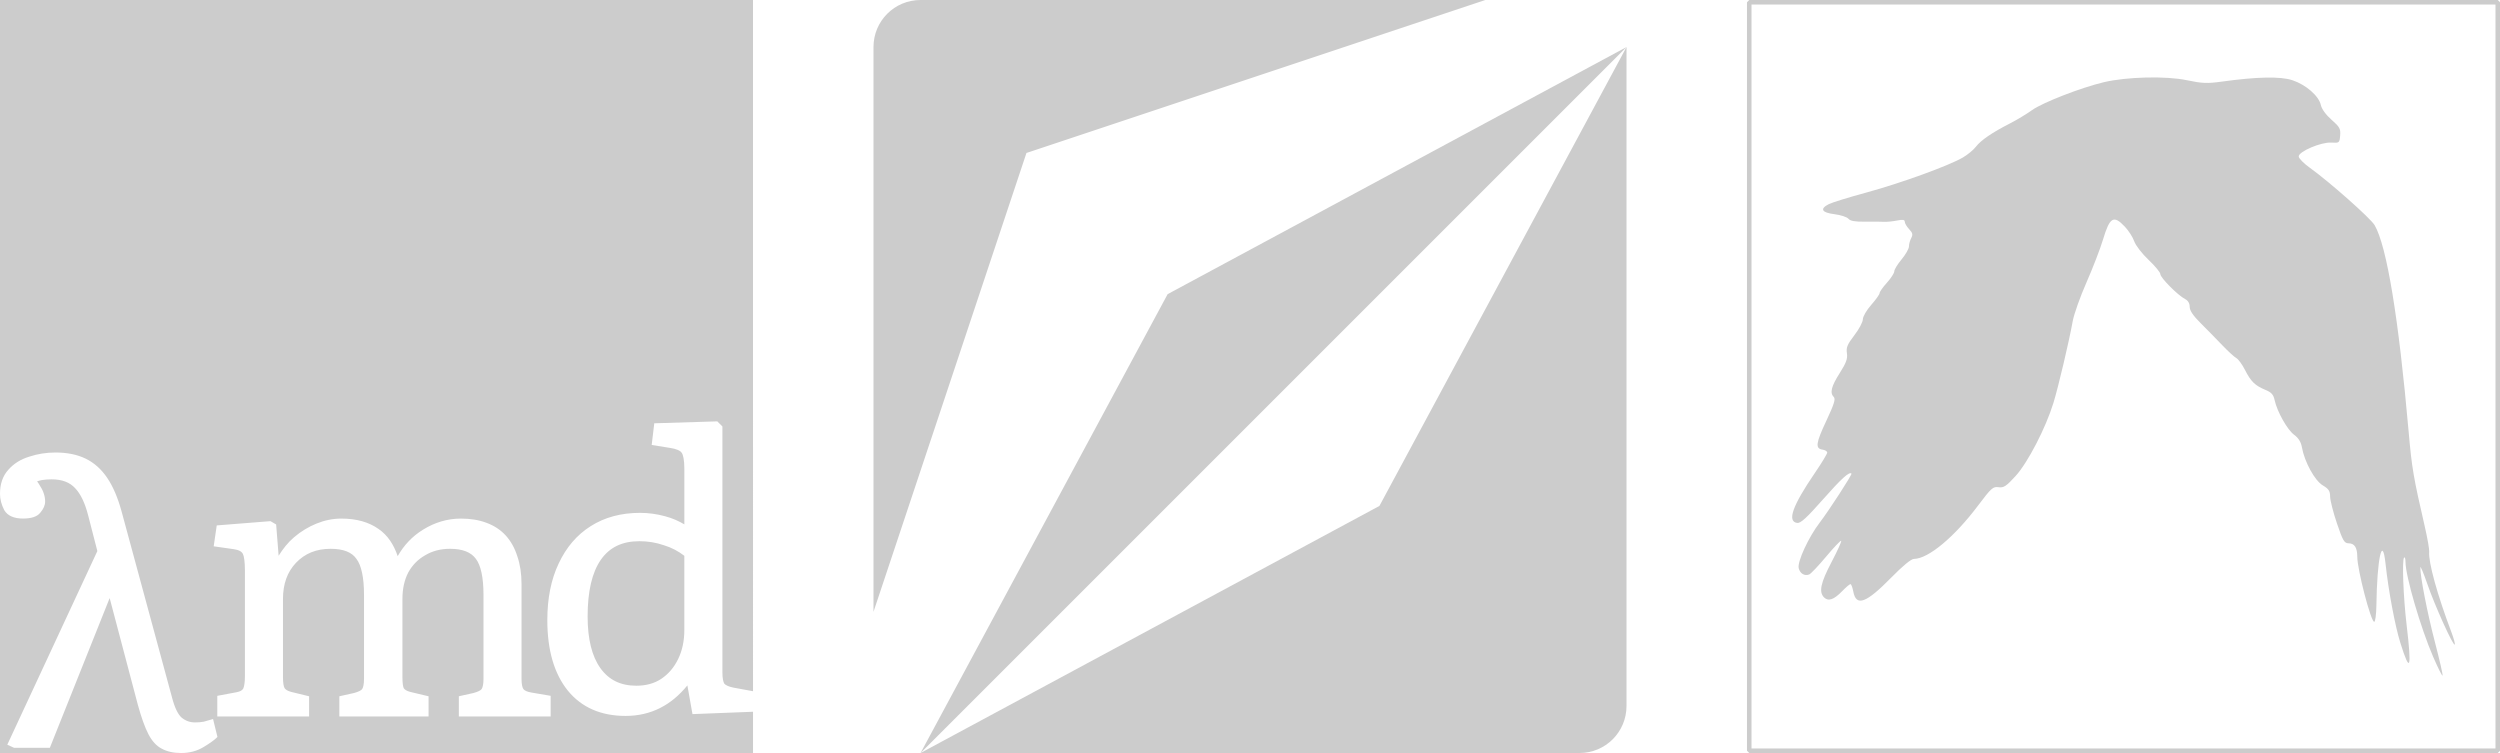
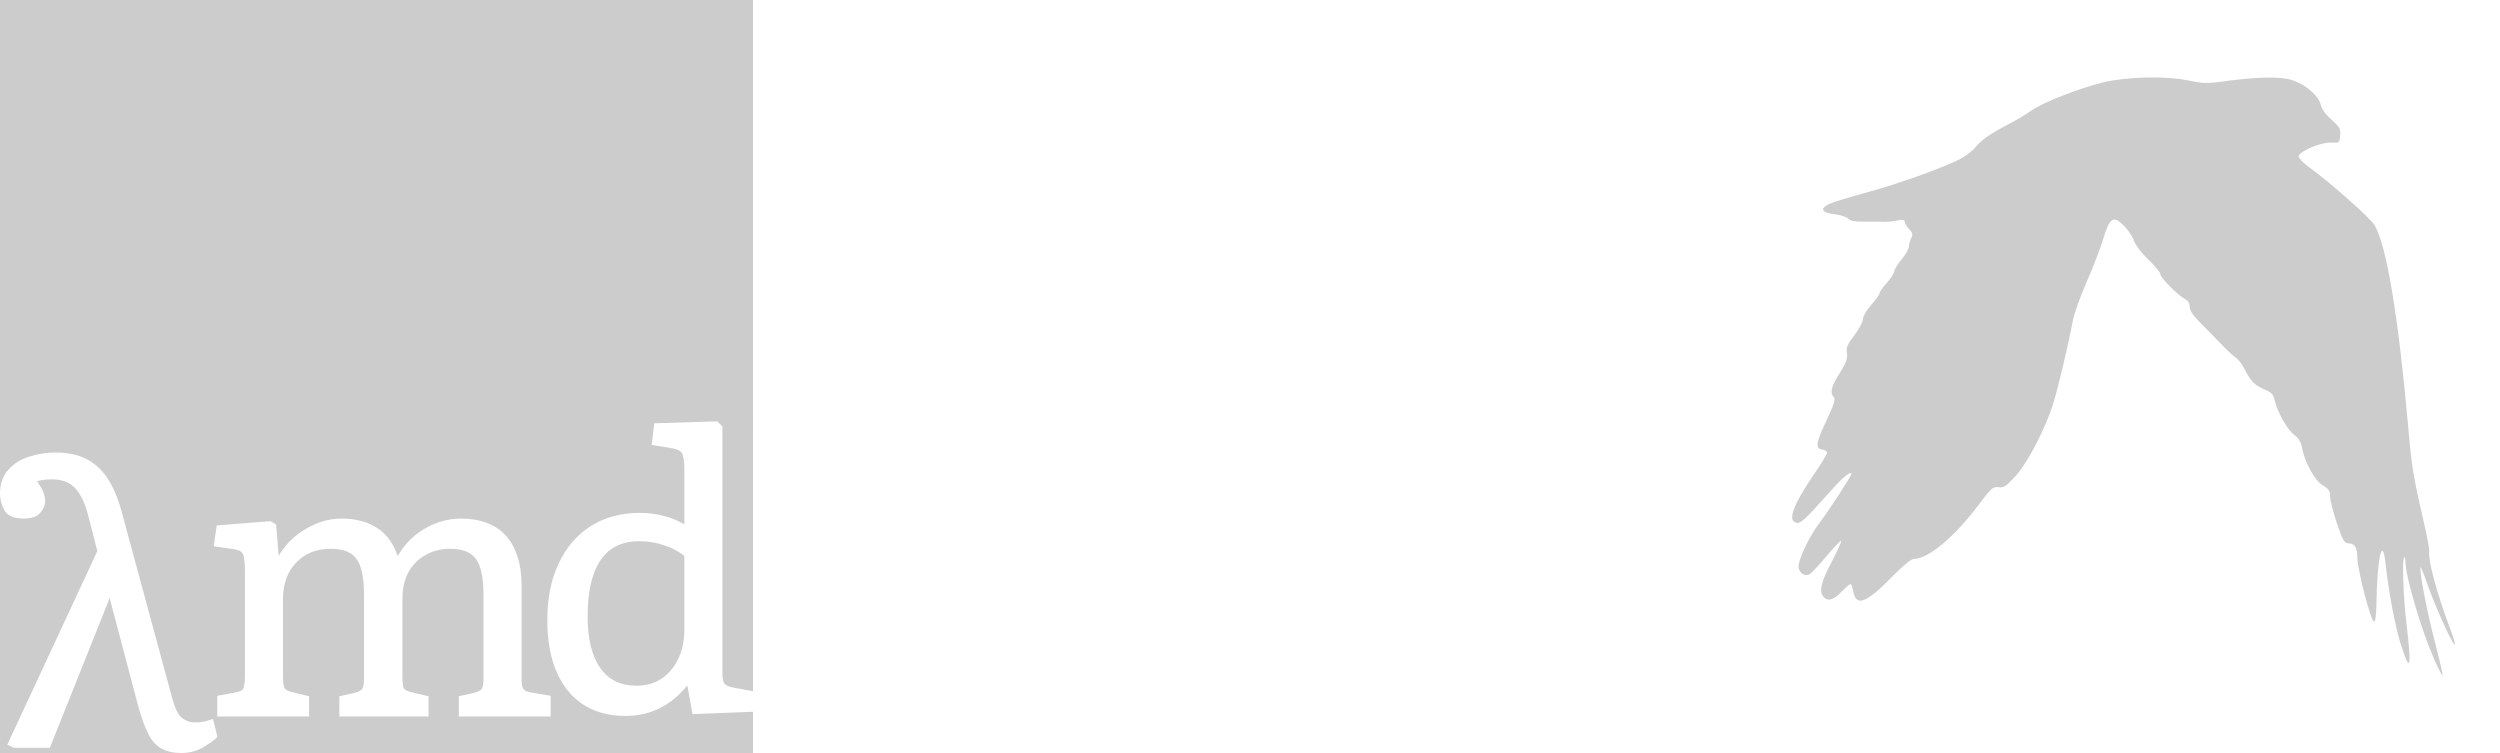
<svg xmlns="http://www.w3.org/2000/svg" xmlns:ns1="http://www.inkscape.org/namespaces/inkscape" xmlns:ns2="http://sodipodi.sourceforge.net/DTD/sodipodi-0.dtd" width="1660" height="500" viewBox="0 0 1660 500" version="1.1" id="svg1" ns1:version="1.4 (e7c3feb1, 2024-10-09)" ns2:docname="kaimana_dark.svg" xml:space="preserve">
  <ns2:namedview id="namedview1" pagecolor="#333333" bordercolor="#ffffff" borderopacity="1" ns1:showpageshadow="0" ns1:pageopacity="0" ns1:pagecheckerboard="false" ns1:deskcolor="#333333" ns1:document-units="px" showborder="true" ns1:zoom="0.14362539" ns1:cx="-563.96714" ns1:cy="633.59271" ns1:window-width="1728" ns1:window-height="1051" ns1:window-x="0" ns1:window-y="38" ns1:window-maximized="1" ns1:current-layer="svg1" />
  <defs id="defs1" />
  <g ns1:groupmode="layer" id="layer2" ns1:label="lambdamd" transform="translate(-258.961,-177.08)">
    <path id="path2438" style="display:inline;fill:#cccccc;fill-opacity:1;stroke:none;stroke-width:13.23;stroke-miterlimit:4;stroke-dasharray:none" d="m 258.961,177.08 v 327.842 c 0,-6.481 1.822,-11.833 5.494,-15.857 0.002,-0.002 -0.002,-0.008 0,-0.011 3.607,-4.116 8.264,-7.034 13.883,-8.736 5.561,-1.851 11.37,-2.775 17.424,-2.775 l 0.002,-0.002 c 7.73,0 14.435,1.344 20.07,4.076 5.64,2.734 10.423,7.014 14.316,12.77 3.894,5.756 7.067,13.218 9.568,22.391 l 33.473,123.455 v 0.011 c 1.791,6.838 4.021,11.279 6.346,13.316 2.625,2.157 5.554,3.211 8.949,3.211 2.086,0 3.996,-0.167 5.734,-0.482 0,-9e-4 0.01,9.1e-4 0.014,0 1.773,-0.484 3.476,-0.969 5.088,-1.453 l 1.111,-0.336 2.908,11.898 -0.441,0.441 c -1.783,1.783 -4.724,3.858 -8.893,6.359 -4.31,2.586 -9.236,3.881 -14.697,3.881 H 758.961 v -27.397 l -40.199,1.568 -3.379,-19.053 c -5.32,6.495 -11.288,11.567 -18.006,14.928 l -0.011,0.011 c -6.936,3.551 -14.638,5.314 -23.053,5.314 -16.282,0 -29.159,-5.605 -38.289,-16.764 l -0.011,-0.011 c -9.125,-11.322 -13.629,-26.963 -13.629,-46.797 0,-14.505 2.504,-27.068 7.547,-37.658 5.034,-10.74 12.118,-19.023 21.229,-24.76 9.282,-5.907 20.251,-8.844 32.818,-8.844 5.554,0 11.106,0.758 16.65,2.27 5.028,1.332 9.093,3.229 12.738,5.373 v -37.031 c 0,-5.7 -0.819,-9.298 -1.748,-10.459 l -0.034,-0.051 -0.034,-0.049 c -0.831,-1.306 -3.397,-2.574 -7.896,-3.217 h -0.015 l -11.963,-1.91 1.723,-14.398 41.84,-1.281 3.398,3.391 v 163.33 c 0,3.824 0.556,6.338 1.281,7.471 0.888,0.987 2.853,1.966 6.01,2.598 l 13.031,2.391 V 177.08 Z m 120.35,500 c -5.087,0 -9.402,-0.941 -12.91,-2.867 0,-0.002 -0.01,0.002 -0.014,0 -3.551,-1.789 -6.497,-5.041 -8.875,-9.627 -2.375,-4.581 -4.706,-11.085 -7.031,-19.557 l -18.707,-70.822 -39.711,99.4 H 268.258 l -4.447,-2.057 59.795,-128.561 -6.098,-23.664 c -2.12,-8.317 -5.048,-14.335 -8.65,-18.094 l -0.01,-0.011 -0.012,-0.008 c -3.569,-3.879 -8.657,-5.846 -15.549,-5.846 -2.43,0 -4.608,0.162 -6.518,0.48 -1.237,0.226 -2.178,0.534 -3.158,0.832 0.776,1.118 1.564,2.234 2.172,3.437 1.035,1.557 1.824,3.211 2.35,4.949 0.535,1.604 0.803,3.299 0.803,5.063 0,2.478 -1.141,4.951 -3.217,7.383 -2.141,2.717 -6.079,3.887 -11.523,3.887 -5.836,0 -10.125,-1.796 -12.346,-5.496 l -0.015,-0.023 -0.015,-0.034 c -1.888,-3.605 -2.857,-7.262 -2.857,-10.926 V 677.078 Z M 485.65,521.424 h 0.004 0.002 c 9.917,9e-4 18.181,2.283 24.68,6.9 5.968,4.09 10.073,10.289 12.697,18.039 4.023,-7.106 9.52,-13.084 16.822,-17.59 7.923,-4.888 16.324,-7.35 25.123,-7.35 6.387,0 12.06,0.926 17.002,2.801 5.102,1.873 9.394,4.7 12.82,8.469 3.421,3.763 5.974,8.376 7.668,13.791 0,0.004 0.011,0.004 0.011,0.008 1.859,5.419 2.775,11.569 2.775,18.432 v 62.971 c 0,3.535 0.566,5.835 1.266,6.768 0.695,0.927 2.48,1.828 5.488,2.303 h 0.011 l 12.574,2.141 v 13.693 h -60.965 v -13.4 l 9.75,-2.164 c 3.04,-0.8 4.818,-1.83 5.332,-2.549 l 0.011,-0.015 0.011,-0.011 C 579.434,633.726 580,631.425 580,627.89 v -55.779 c 0,-11.625 -1.789,-19.61 -4.99,-23.879 v -0.008 l -0.011,-0.008 c -3.216,-4.441 -8.817,-6.73 -17.205,-6.73 -6.275,0 -11.76,1.437 -16.537,4.303 l -0.011,0.011 h -0.011 c -4.785,2.712 -8.51,6.515 -11.229,11.473 -2.543,4.938 -3.83,10.774 -3.83,17.564 v 52.059 c 0,3.707 0.399,6.177 0.865,7.137 0.617,0.958 1.96,1.843 4.264,2.457 l 12.225,2.924 v 13.383 h -59.234 v -13.398 l 9.752,-2.166 c 3.04,-0.8 4.819,-1.828 5.332,-2.547 l 0.011,-0.015 0.011,-0.011 c 0.7,-0.933 1.266,-3.232 1.266,-6.768 v -55.783 c 0,-11.625 -1.777,-19.609 -4.979,-23.877 l -0.015,-0.015 -0.015,-0.026 c -3.046,-4.417 -8.622,-6.705 -17.18,-6.705 -9.507,0 -17.081,3.086 -22.994,9.318 -5.743,6.062 -8.623,13.999 -8.623,24.031 v 52.055 c 0,3.721 0.497,6.185 1.07,7.104 0.605,0.967 1.97,1.861 4.285,2.482 l 0.015,0.011 11.979,2.924 v 13.383 h -59.855 -1.113 v -13.678 l 12.811,-2.4 c 2.455,-0.46 3.805,-1.329 4.418,-2.416 0.651,-1.317 1.125,-4.185 1.125,-8.395 v -69.906 c 0,-5.888 -0.605,-9.748 -1.354,-11.121 l -0.012,-0.019 -0.012,-0.015 c -0.766,-1.532 -2.646,-2.648 -6.1,-3.118 h -0.01 l -13.246,-1.895 2.018,-13.873 35.682,-2.826 3.775,2.203 1.639,20.768 c 2.865,-4.567 6.137,-8.784 10.225,-12.266 4.548,-3.874 9.529,-6.91 14.928,-9.104 5.409,-2.198 10.924,-3.308 16.521,-3.309 z m 197.828,15.018 c -11.464,0 -19.859,4.098 -25.615,12.412 -5.757,8.315 -8.721,20.818 -8.721,37.545 0,15.064 2.875,26.481 8.469,34.312 5.596,7.834 13.421,11.686 23.885,11.686 6.431,0 11.898,-1.515 16.494,-4.523 4.79,-3.194 8.534,-7.574 11.268,-13.203 2.728,-5.617 4.107,-12.048 4.107,-19.346 v -49.174 c -3.936,-3.074 -8.419,-5.463 -13.596,-7.031 l -0.015,-0.008 -0.026,-0.011 c -5.171,-1.778 -10.582,-2.662 -16.25,-2.662 z" ns1:label="lmd" />
  </g>
  <g ns1:groupmode="layer" id="layer3" ns1:label="rtemis" transform="translate(-540)">
-     <path id="path12063" style="display:inline;fill:#cccccc;fill-opacity:1;stroke-width:1.966;stroke-linecap:round" d="M 1151.251,-2.4935362e-6 C 1133.938,-2.4935362e-6 1120,13.938 1120,31.251 V 406.251 L 1221.564,101.564 1526.251,-2.4935362e-6 Z M 1620,31.251 1537.969,183.594 1455.938,335.938 1303.594,417.97 1151.251,500 h 437.5 C 1606.063,500 1620,486.063 1620,468.751 Z m 0,0 L 1315.313,195.313 1151.251,500 1385.626,265.626 Z" ns1:export-xdpi="96" ns1:export-ydpi="96" />
-   </g>
+     </g>
  <g id="g2" transform="translate(-1094.235)" ns1:label="Raven">
-     <rect style="fill:none;fill-rule:evenodd;stroke:#cccccc;stroke-width:3;stroke-linecap:round;stroke-miterlimit:1;stroke-dasharray:none;stroke-opacity:1;paint-order:stroke fill markers" id="rect2-5" width="497" height="497" x="2255.735" y="1.5" ns1:label="border" />
    <path style="display:inline;fill:#cccccc;fill-opacity:1;stroke-width:1" d="m 2709.898,436.244 c -8.395,-19.421 -18.415,-53.779 -18.415,-63.146 0,-2.092 -0.413,-3.389 -0.922,-2.884 -1.457,1.459 -0.553,25.975 1.641,44.509 3.518,29.695 2.395,32.995 -4.127,12.146 -3.566,-11.397 -7.932,-34.731 -9.854,-52.659 -2.096,-19.553 -5.643,-3.252 -6.068,27.892 -0.082,5.93 -0.73,10.783 -1.44,10.783 -2.212,0 -11.185,-34.428 -11.241,-43.129 -0.047,-6.233 -1.804,-8.962 -5.828,-9.007 -2.796,-0.047 -3.773,-1.717 -7.69,-13.252 -2.466,-7.269 -4.501,-15.273 -4.521,-17.787 -0.047,-3.726 -0.931,-5.096 -4.897,-7.437 -5.278,-3.113 -12.123,-15.603 -13.82,-25.215 -0.632,-3.575 -2.264,-6.21 -5.176,-8.348 -4.53,-3.328 -11.31,-15.387 -12.975,-23.079 -0.785,-3.627 -2.125,-5.112 -6.086,-6.747 -6.909,-2.852 -9.669,-5.545 -13.574,-13.247 -1.828,-3.607 -4.422,-7.153 -5.761,-7.88 -1.341,-0.727 -5.567,-4.6 -9.393,-8.606 -3.826,-4.006 -10.243,-10.553 -14.26,-14.548 -5.067,-5.039 -7.303,-8.369 -7.303,-10.872 0,-2.341 -1.101,-4.172 -3.131,-5.21 -4.76,-2.435 -16.346,-14.115 -16.346,-16.479 0,-1.148 -3.526,-5.421 -7.835,-9.496 -4.334,-4.098 -8.588,-9.602 -9.522,-12.32 -0.928,-2.702 -3.715,-7.061 -6.192,-9.686 -7.488,-7.939 -10.046,-6.44 -14.533,8.52 -1.824,6.079 -6.76,18.878 -10.97,28.443 -4.21,9.565 -8.325,21.147 -9.146,25.738 -2.353,13.18 -9.523,43.583 -12.797,54.258 -5.095,16.618 -17.064,39.743 -25.147,48.589 -6.249,6.836 -7.893,7.913 -11.311,7.412 -3.644,-0.536 -4.846,0.542 -13.587,12.169 -15.776,20.99 -33.029,35.347 -42.593,35.446 -1.842,0 -7.492,4.672 -15.121,12.454 -16.647,16.974 -23.233,19.39 -25.142,9.215 -0.51,-2.719 -1.361,-4.944 -1.891,-4.944 -0.53,0 -3.034,2.138 -5.564,4.748 -5.464,5.636 -9.151,6.891 -11.969,4.073 -3.575,-3.575 -2.282,-9.663 4.996,-23.49 3.881,-7.377 6.76,-13.713 6.394,-14.078 -0.365,-0.366 -4.86,4.345 -9.986,10.469 -5.126,6.124 -10.194,11.469 -11.263,11.879 -3.104,1.191 -6.073,-0.593 -6.978,-4.193 -1.033,-4.121 6.56,-20.595 13.901,-30.161 6.134,-7.992 21.733,-32.061 21.156,-32.639 -1.454,-1.454 -6.673,3.282 -19.028,17.266 -10.817,12.244 -14.768,15.835 -17.057,15.508 -6.821,-0.971 -3.118,-11.395 11.809,-33.244 4.491,-6.573 8.164,-12.633 8.164,-13.468 0,-0.834 -1.401,-1.717 -3.115,-1.961 -4.947,-0.706 -4.472,-4.283 2.559,-19.23 5.017,-10.668 6.199,-14.389 4.962,-15.625 -2.806,-2.805 -1.772,-7.047 3.879,-15.957 4.356,-6.867 5.334,-9.567 4.786,-13.217 -0.569,-3.794 0.288,-5.855 4.946,-11.919 3.099,-4.032 5.635,-8.796 5.635,-10.586 0,-1.815 2.461,-6.05 5.565,-9.576 3.06,-3.477 5.565,-7.007 5.565,-7.844 0,-0.837 2.191,-3.947 4.869,-6.911 2.678,-2.965 4.869,-6.351 4.869,-7.524 0,-1.174 2.192,-4.757 4.87,-7.963 2.678,-3.205 4.87,-7.062 4.87,-8.57 0,-1.508 0.679,-4.012 1.51,-5.564 1.219,-2.276 0.95,-3.42 -1.391,-5.911 -1.596,-1.699 -2.901,-3.913 -2.901,-4.92 0,-1.373 -1.306,-1.572 -5.217,-0.793 -2.87,0.571 -6.783,0.945 -8.695,0.832 -1.913,-0.113 -7.599,-0.152 -12.636,-0.087 -6.535,0.087 -9.652,-0.474 -10.88,-1.953 -0.948,-1.14 -5.12,-2.498 -9.276,-3.017 -8.507,-1.063 -9.885,-3.533 -3.726,-6.684 2.102,-1.078 13.346,-4.548 24.984,-7.712 22.662,-6.161 54.457,-17.696 63.953,-23.202 3.196,-1.853 7.124,-5.091 8.729,-7.196 3.274,-4.294 10.806,-9.444 22.672,-15.501 4.398,-2.245 10.97,-6.213 14.607,-8.817 7.006,-5.019 32.543,-14.949 47.654,-18.531 15.249,-3.615 41.25,-4.239 55.143,-1.323 10.194,2.139 13.52,2.271 23.244,0.923 23.378,-3.241 38.93,-3.545 46.846,-0.916 8.984,2.984 17.538,10.427 18.85,16.404 0.601,2.736 3.326,6.502 7.123,9.844 5.424,4.774 6.099,6.007 5.728,10.448 -0.413,4.919 -0.545,5.027 -5.85,4.704 -6.792,-0.413 -21.713,5.933 -21.67,9.216 0,1.235 3.303,4.589 7.304,7.454 13.005,9.314 40.465,33.631 43.104,38.17 8.088,13.914 15.929,61.572 22.62,137.481 2.098,23.806 3.138,29.899 10.677,62.605 1.763,7.651 3.085,15.164 2.935,16.695 -0.663,6.799 5.398,28.763 14.757,53.474 1.575,4.157 2.567,7.858 2.203,8.221 -1.06,1.061 -13.176,-25.716 -18.16,-40.131 -2.511,-7.269 -4.612,-12.277 -4.668,-11.13 -0.252,5.304 4.665,30.506 9.74,49.9 3.076,11.758 5.327,21.643 5.004,21.967 -0.325,0.326 -3.104,-5.227 -6.177,-12.335 z" id="path4" ns1:export-filename="kaimana_gray.svg" ns1:export-xdpi="96" ns1:export-ydpi="96" ns1:label="raven" />
  </g>
</svg>